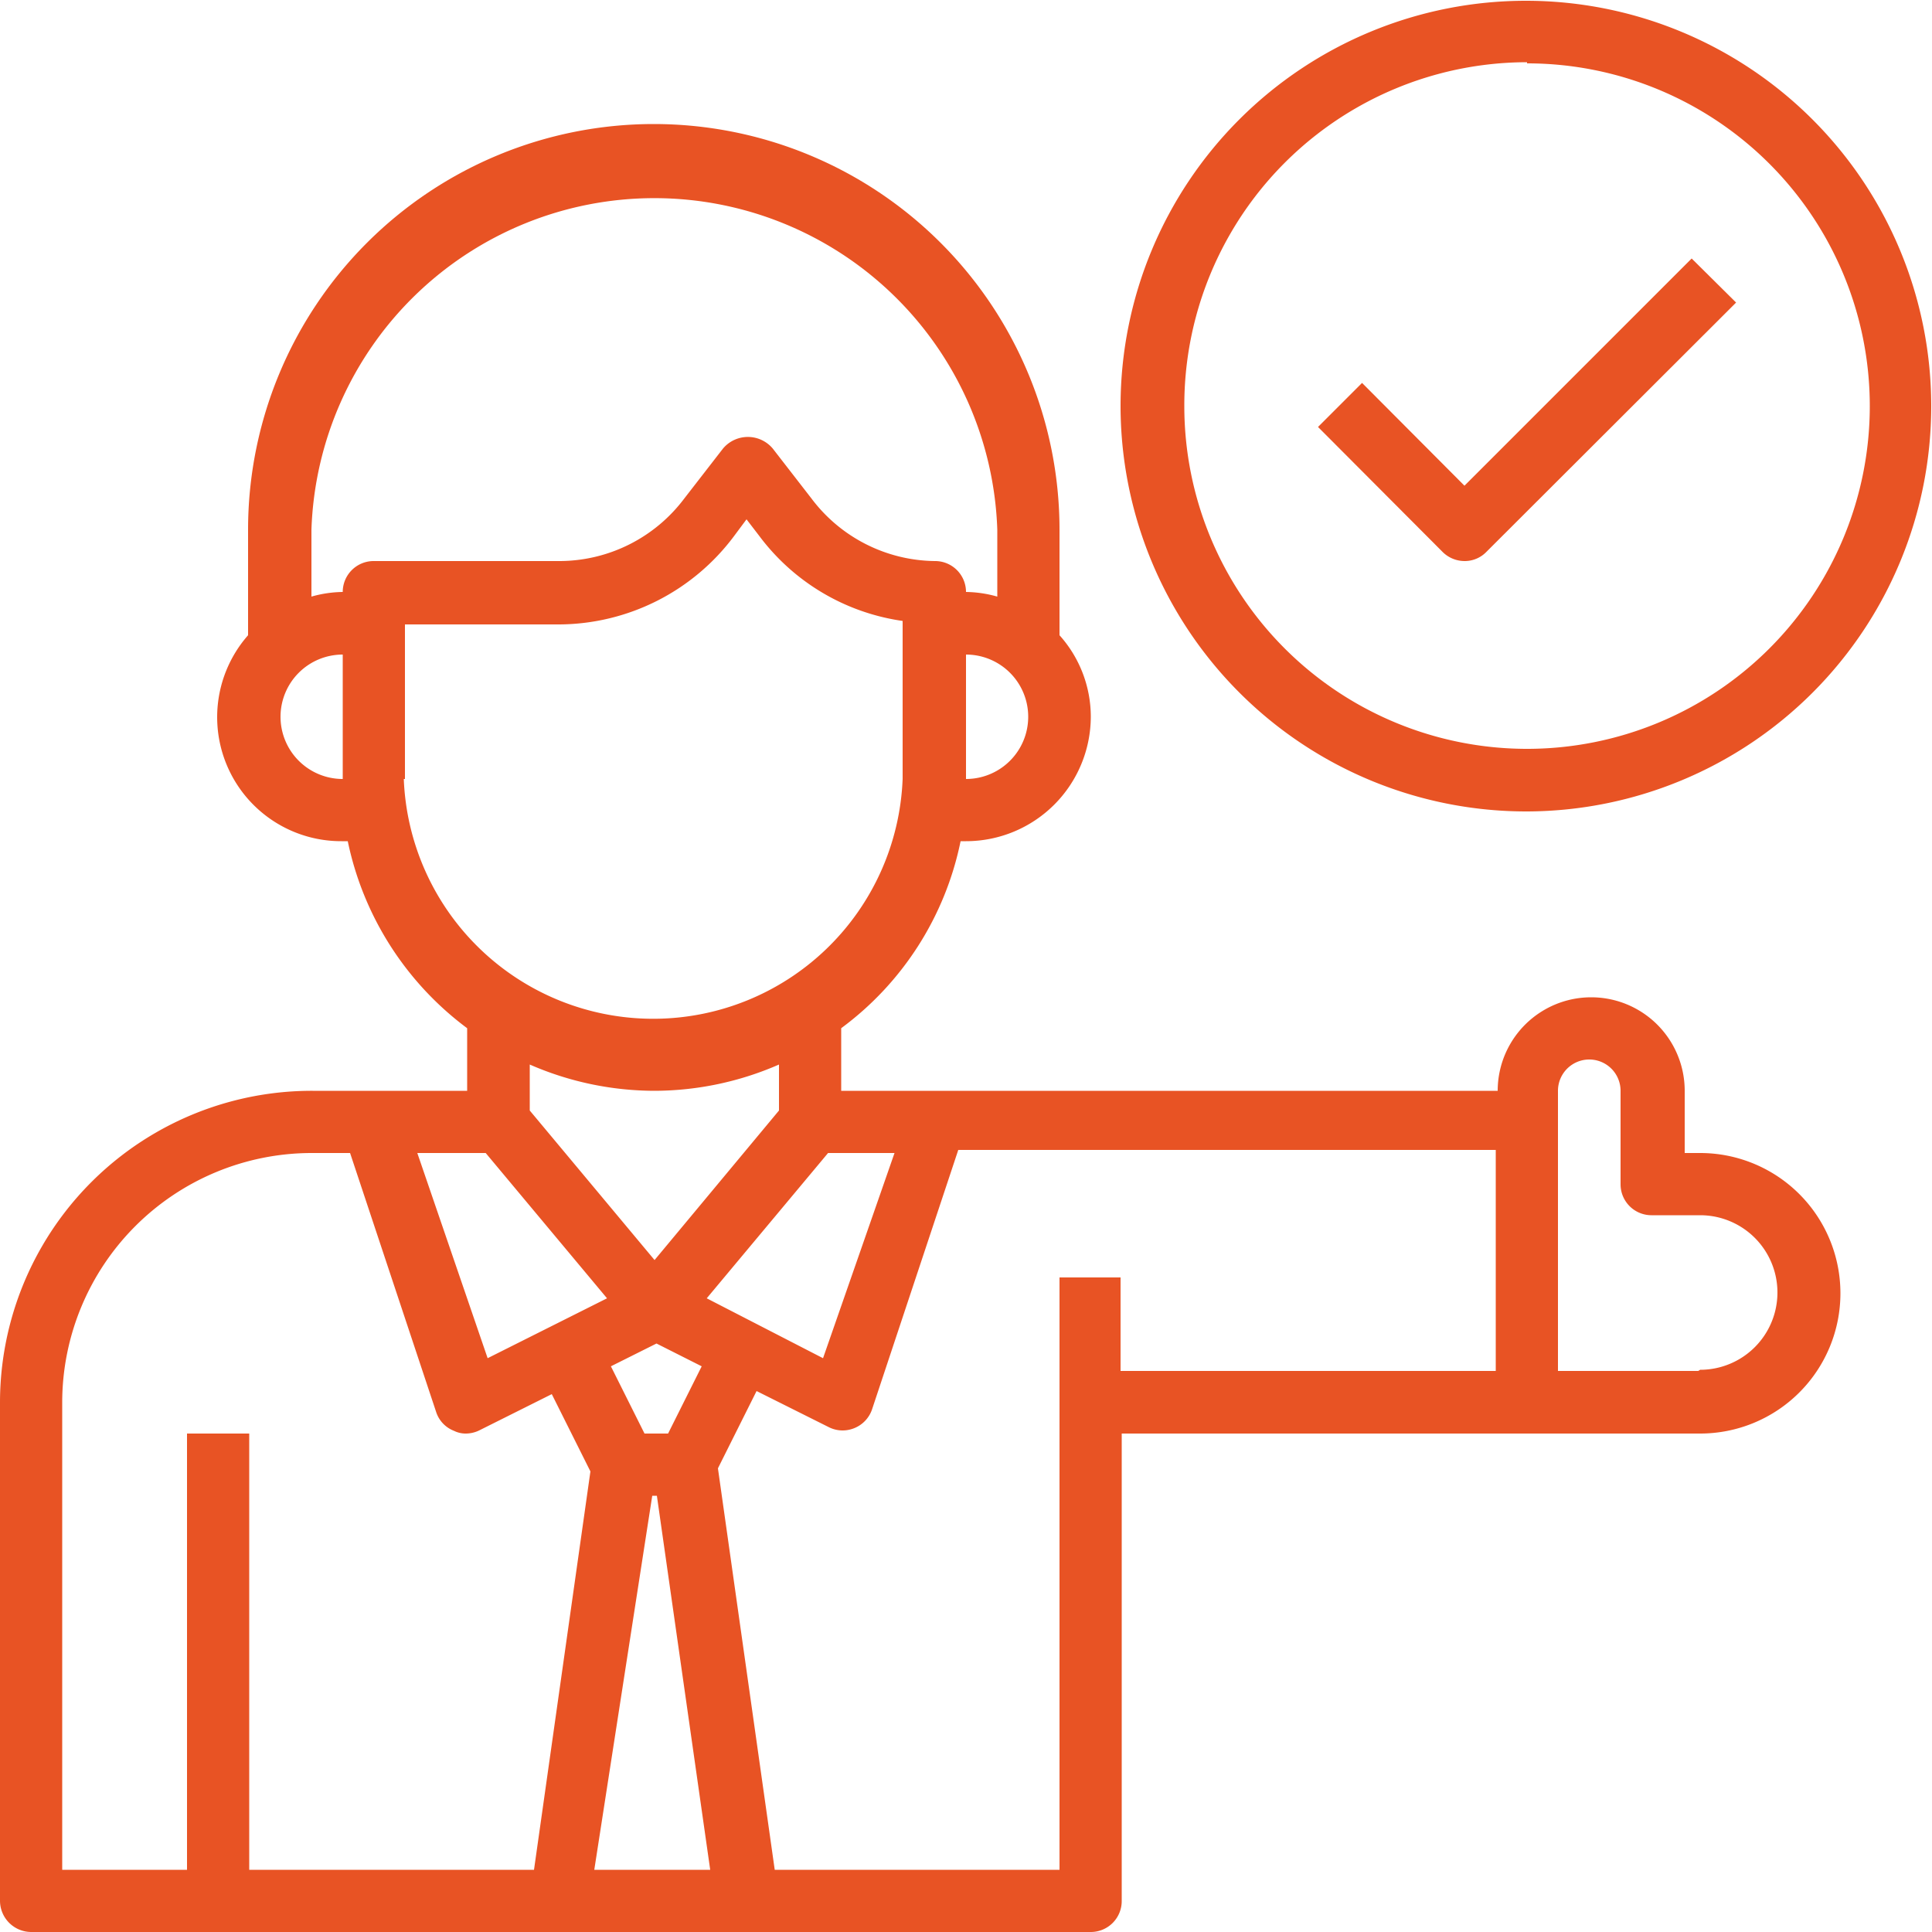
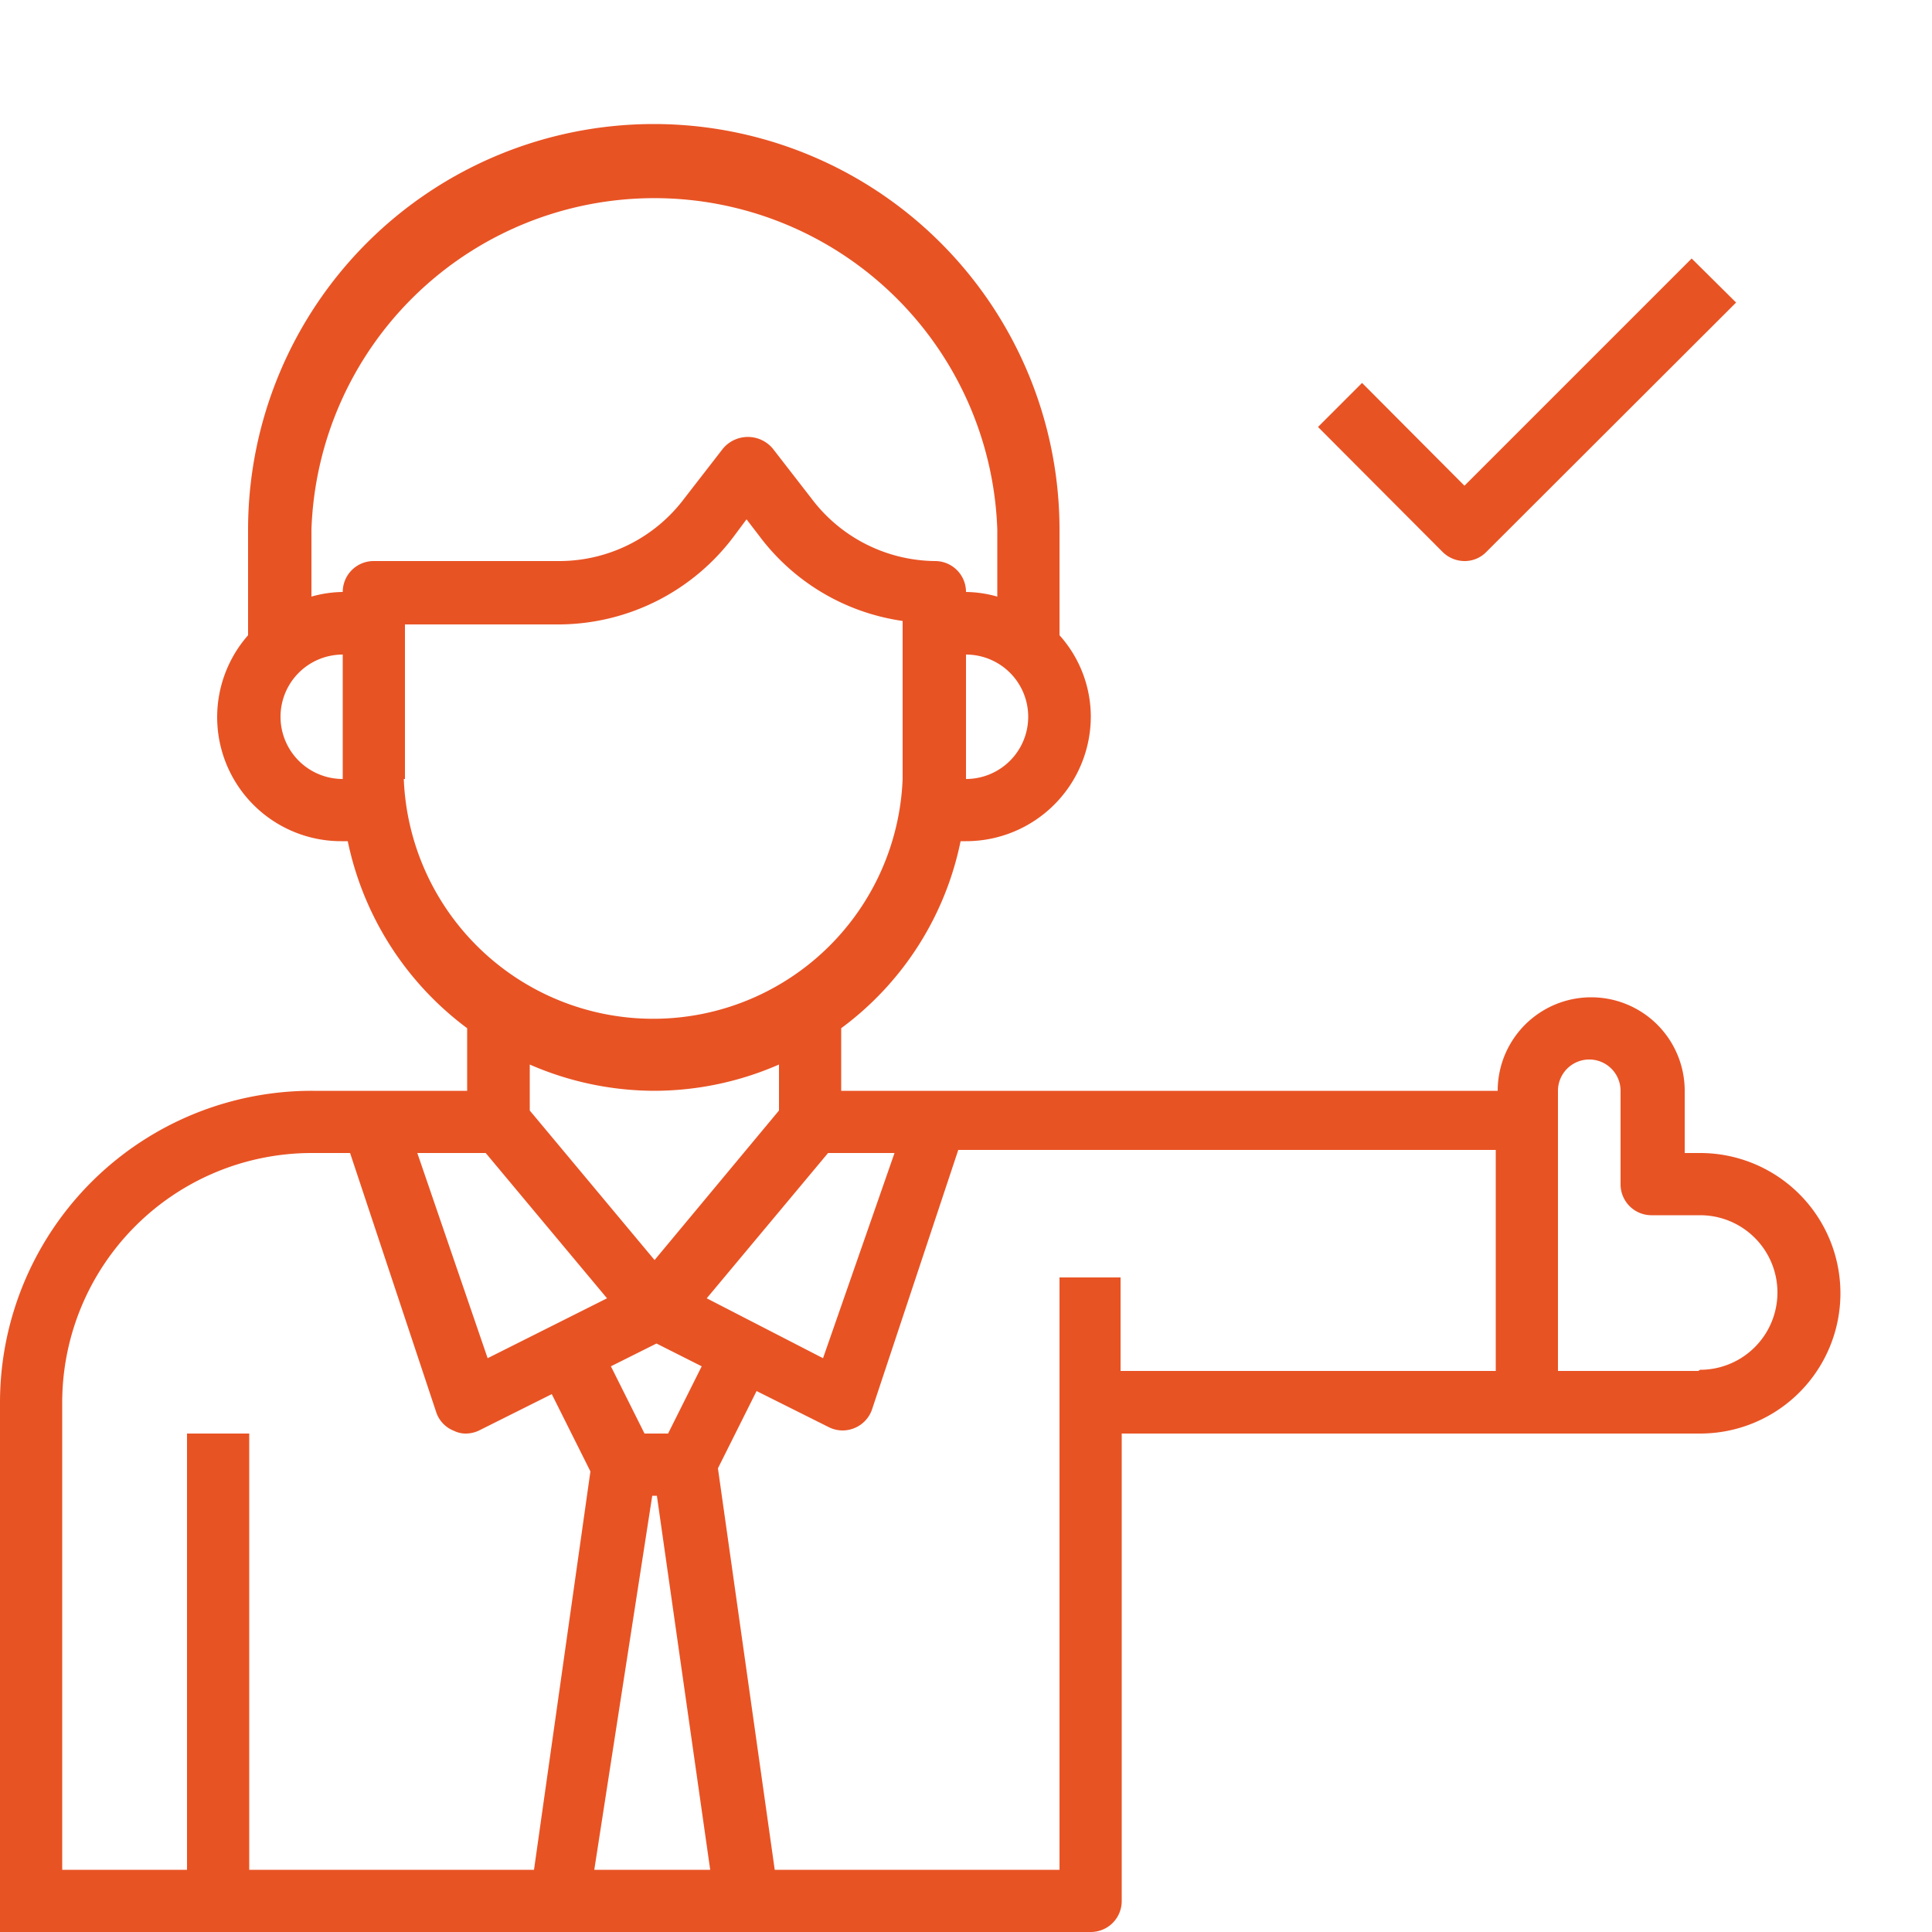
<svg xmlns="http://www.w3.org/2000/svg" viewBox="0 0 50 50">
  <defs>
    <style>.cls-1{fill:#e85324;}</style>
  </defs>
  <title>icon-2</title>
  <g id="Слой_2" data-name="Слой 2">
    <g id="Layer_1" data-name="Layer 1">
-       <path class="cls-1" d="M44,29.84h-.4V28.23a2.42,2.42,0,1,0-4.84,0H21.77V26.61h0a8,8,0,0,0,3.09-4.84H25a3.23,3.23,0,0,0,3.23-3.22,3.16,3.16,0,0,0-.81-2.11V13.71a10.49,10.49,0,0,0-21,0v2.73a3.21,3.21,0,0,0,2.42,5.33H9a8.08,8.08,0,0,0,3.09,4.84h0v1.62h-4A8.07,8.07,0,0,0,0,36.29v12.9A.81.81,0,0,0,.81,50H28.23a.8.8,0,0,0,.8-.81V37.1H44a3.63,3.63,0,0,0,0-7.26Zm-31.43,0,3.14,3.76-3.09,1.55L10.8,29.84Zm4.31,8.87H17l1.38,9.68h-3Zm.41-1.61h-.61l-.87-1.74,1.18-.59,1.17.59Zm1-3.5,3.14-3.76h1.72L21.3,35.15ZM25,20.16V16.94a1.61,1.61,0,0,1,0,3.22ZM7.26,18.55a1.61,1.61,0,0,1,1.61-1.61v3.22A1.61,1.61,0,0,1,7.26,18.55Zm1.61-3.23a3.11,3.11,0,0,0-.81.12V13.71a8.88,8.88,0,0,1,17.75,0v1.73a3.11,3.11,0,0,0-.81-.12.8.8,0,0,0-.81-.8A4.05,4.05,0,0,1,21,12.9l-1-1.29a.84.84,0,0,0-1.29,0l-1,1.29a4.05,4.05,0,0,1-3.22,1.62H9.68A.8.8,0,0,0,8.87,15.32Zm1.61,4.84v-4h4A5.68,5.68,0,0,0,19,13.87l.32-.43.33.43a5.62,5.62,0,0,0,3.71,2.2v4.09a6.46,6.46,0,0,1-12.91,0Zm6.46,8.07a8.08,8.08,0,0,0,3.22-.68v1.19l-3.22,3.87-3.23-3.87V27.55A8.09,8.09,0,0,0,16.94,28.23ZM1.61,36.29a6.46,6.46,0,0,1,6.45-6.45h1l2.23,6.71a.78.78,0,0,0,.46.48.67.67,0,0,0,.31.07.8.8,0,0,0,.36-.09l1.86-.93,1,2L13.82,48.39H6.45V37.1H4.84V48.39H1.61Zm37.1-.81H29V33.06H27.42V48.39H20.05L18.58,38l1-2,1.86.93a.8.8,0,0,0,.36.09.81.81,0,0,0,.31-.06.8.8,0,0,0,.46-.49l2.23-6.71H38.71v5.64Zm5.24,0H40.32V28.23a.81.81,0,1,1,1.62,0v2.42a.8.8,0,0,0,.8.8H44a2,2,0,1,1,0,4Z" />
-       <path class="cls-1" d="M39.52,21A10.49,10.49,0,1,0,29,10.48,10.5,10.5,0,0,0,39.52,21Zm0-19.36a8.87,8.87,0,1,1-8.87,8.87A8.88,8.88,0,0,1,39.52,1.61Z" />
+       <path class="cls-1" d="M44,29.84h-.4V28.23a2.42,2.42,0,1,0-4.84,0H21.77V26.61h0a8,8,0,0,0,3.09-4.84H25a3.23,3.23,0,0,0,3.23-3.22,3.16,3.16,0,0,0-.81-2.11V13.71a10.49,10.49,0,0,0-21,0v2.73a3.21,3.21,0,0,0,2.42,5.33H9a8.08,8.08,0,0,0,3.09,4.84h0v1.62h-4A8.07,8.07,0,0,0,0,36.29A.81.81,0,0,0,.81,50H28.23a.8.8,0,0,0,.8-.81V37.1H44a3.63,3.63,0,0,0,0-7.26Zm-31.43,0,3.14,3.76-3.09,1.55L10.8,29.84Zm4.31,8.87H17l1.38,9.68h-3Zm.41-1.61h-.61l-.87-1.74,1.18-.59,1.17.59Zm1-3.5,3.14-3.76h1.72L21.3,35.15ZM25,20.16V16.94a1.61,1.61,0,0,1,0,3.22ZM7.26,18.55a1.61,1.61,0,0,1,1.61-1.61v3.22A1.61,1.61,0,0,1,7.26,18.55Zm1.61-3.23a3.11,3.11,0,0,0-.81.12V13.71a8.88,8.88,0,0,1,17.75,0v1.73a3.11,3.11,0,0,0-.81-.12.8.8,0,0,0-.81-.8A4.05,4.05,0,0,1,21,12.9l-1-1.29a.84.84,0,0,0-1.29,0l-1,1.29a4.05,4.05,0,0,1-3.22,1.62H9.68A.8.8,0,0,0,8.87,15.32Zm1.61,4.84v-4h4A5.68,5.68,0,0,0,19,13.87l.32-.43.33.43a5.62,5.62,0,0,0,3.71,2.2v4.09a6.46,6.46,0,0,1-12.91,0Zm6.46,8.07a8.08,8.08,0,0,0,3.22-.68v1.19l-3.22,3.87-3.23-3.87V27.55A8.09,8.09,0,0,0,16.94,28.23ZM1.61,36.29a6.46,6.46,0,0,1,6.45-6.45h1l2.23,6.71a.78.78,0,0,0,.46.48.67.67,0,0,0,.31.07.8.8,0,0,0,.36-.09l1.86-.93,1,2L13.82,48.39H6.45V37.1H4.84V48.39H1.61Zm37.1-.81H29V33.06H27.42V48.39H20.05L18.58,38l1-2,1.86.93a.8.8,0,0,0,.36.09.81.81,0,0,0,.31-.06.8.8,0,0,0,.46-.49l2.23-6.71H38.71v5.64Zm5.24,0H40.32V28.23a.81.81,0,1,1,1.62,0v2.42a.8.8,0,0,0,.8.8H44a2,2,0,1,1,0,4Z" />
      <path class="cls-1" d="M37.9,14.52a.78.78,0,0,0,.57-.24l6.46-6.45L43.78,6.69,37.9,12.57,35.25,9.91l-1.14,1.14,3.22,3.23a.81.81,0,0,0,.57.24Z" />
    </g>
  </g>
</svg>